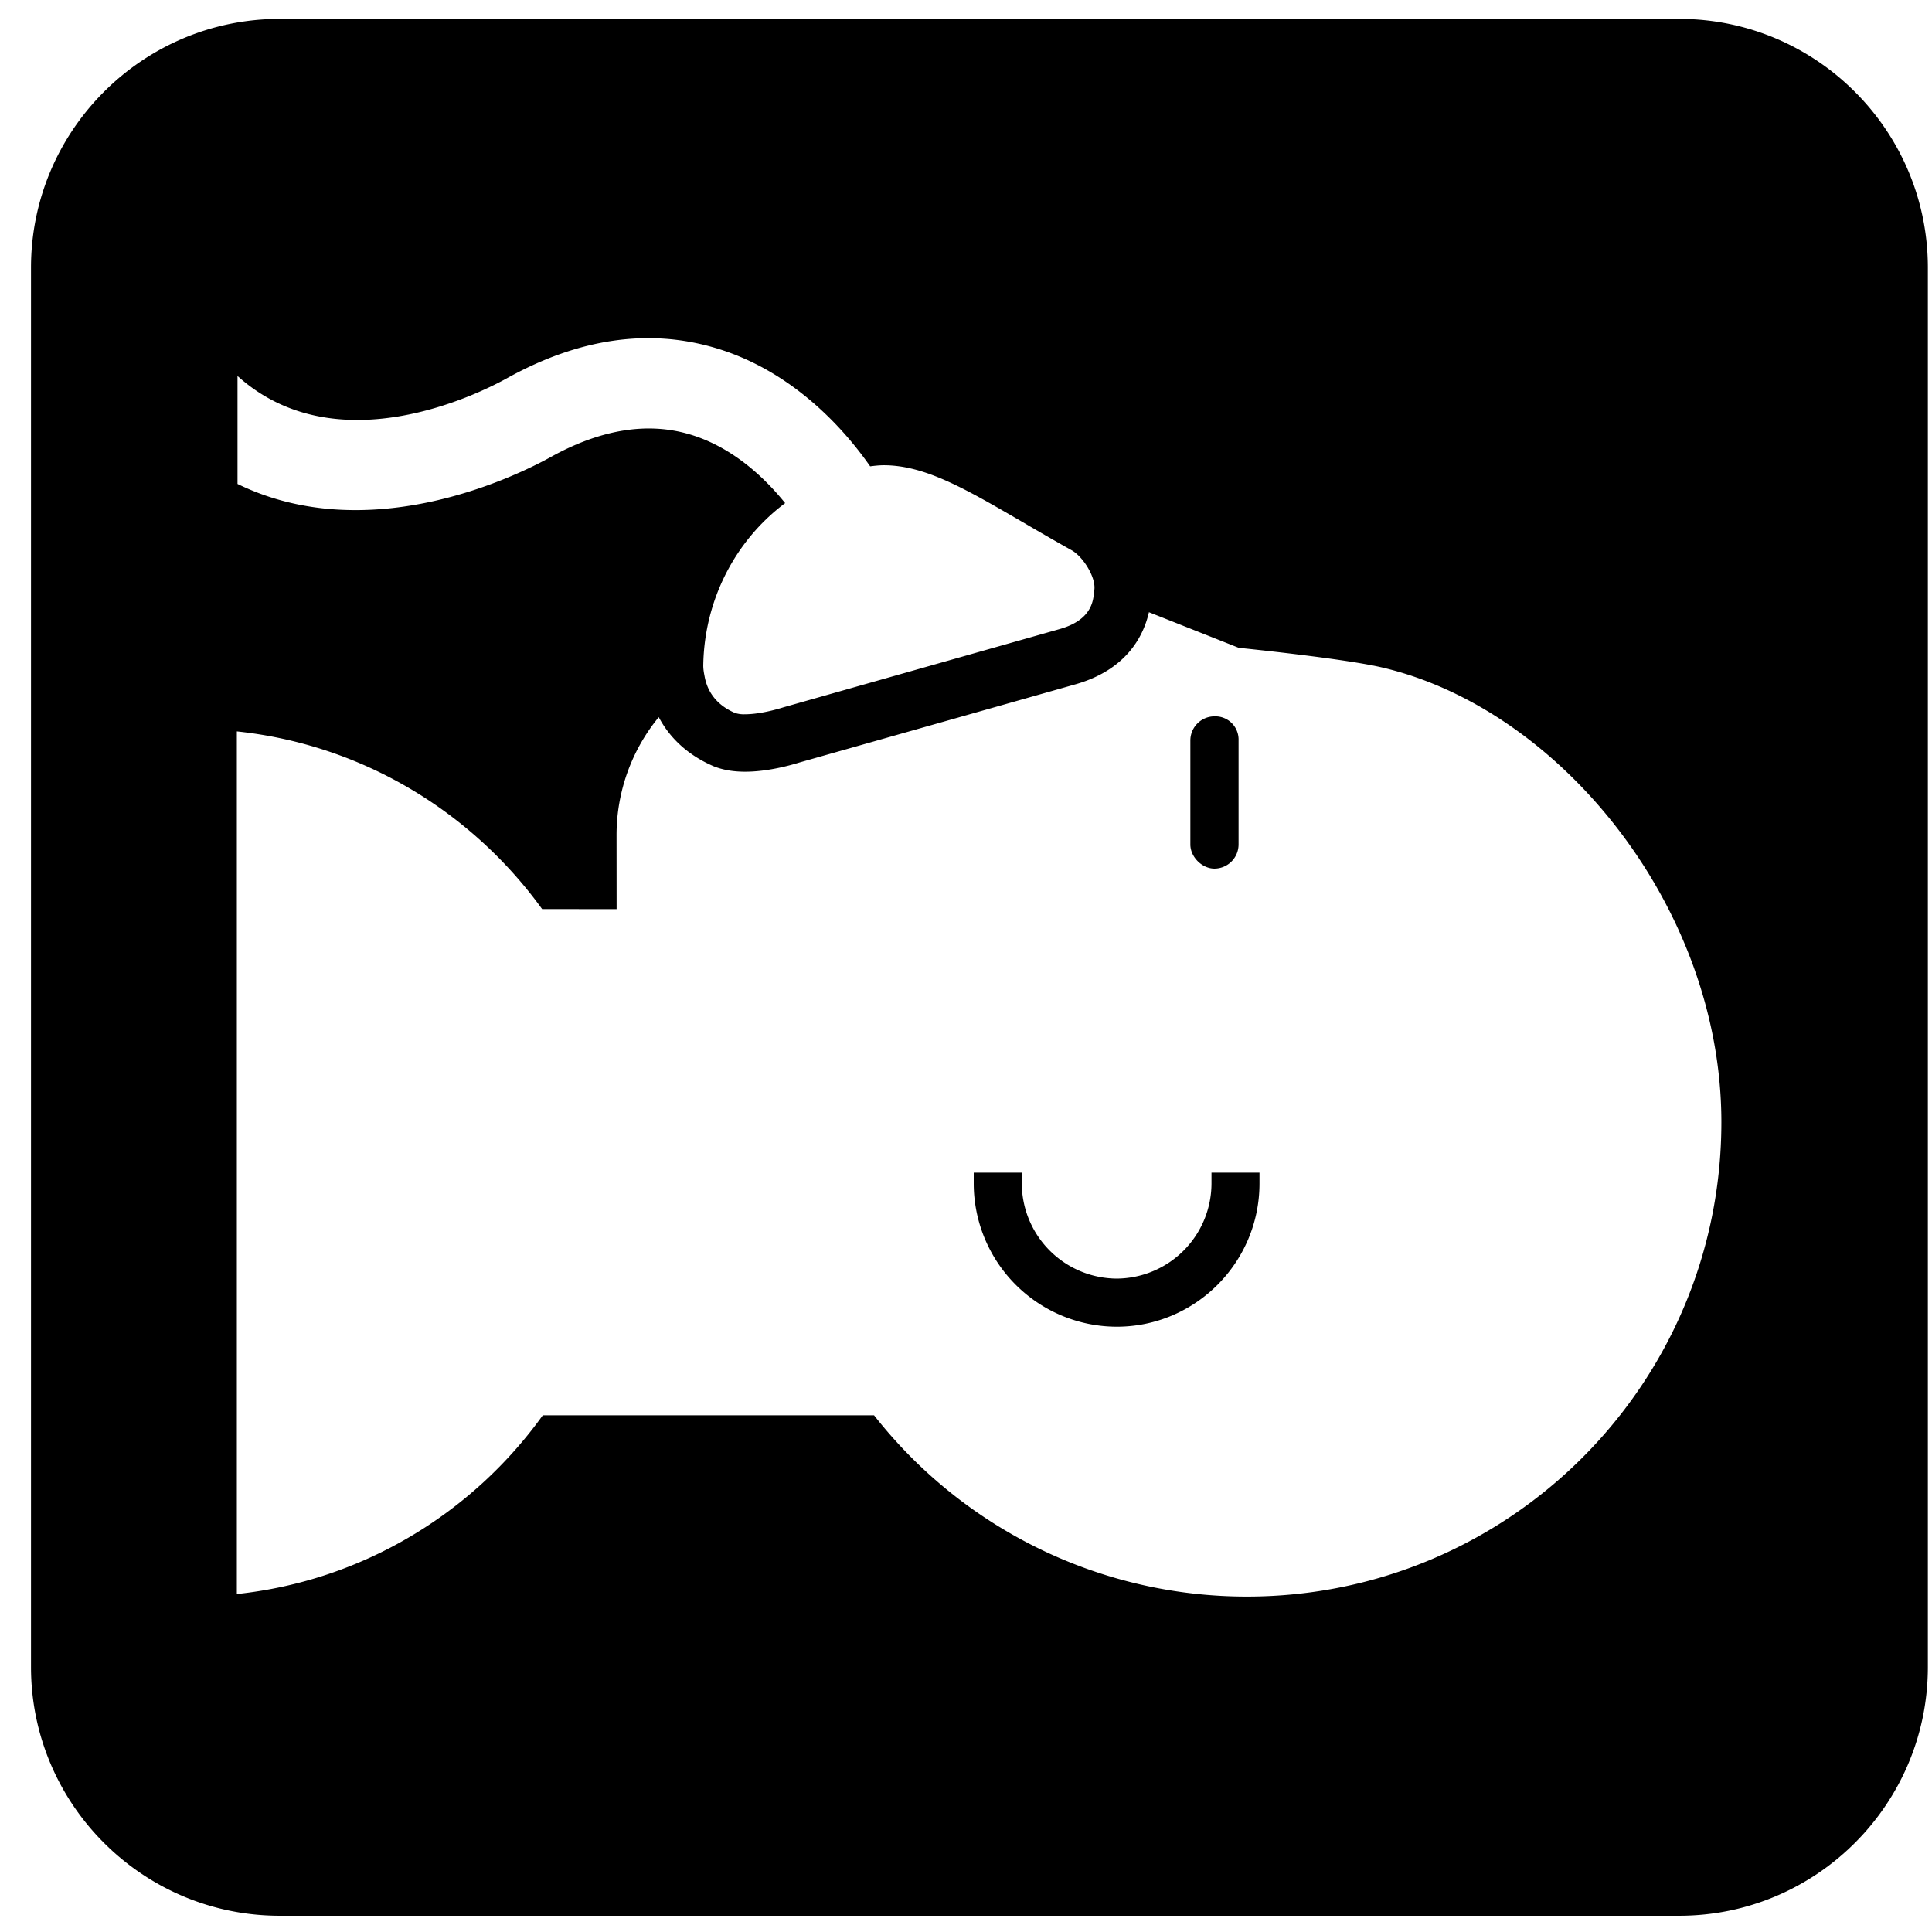
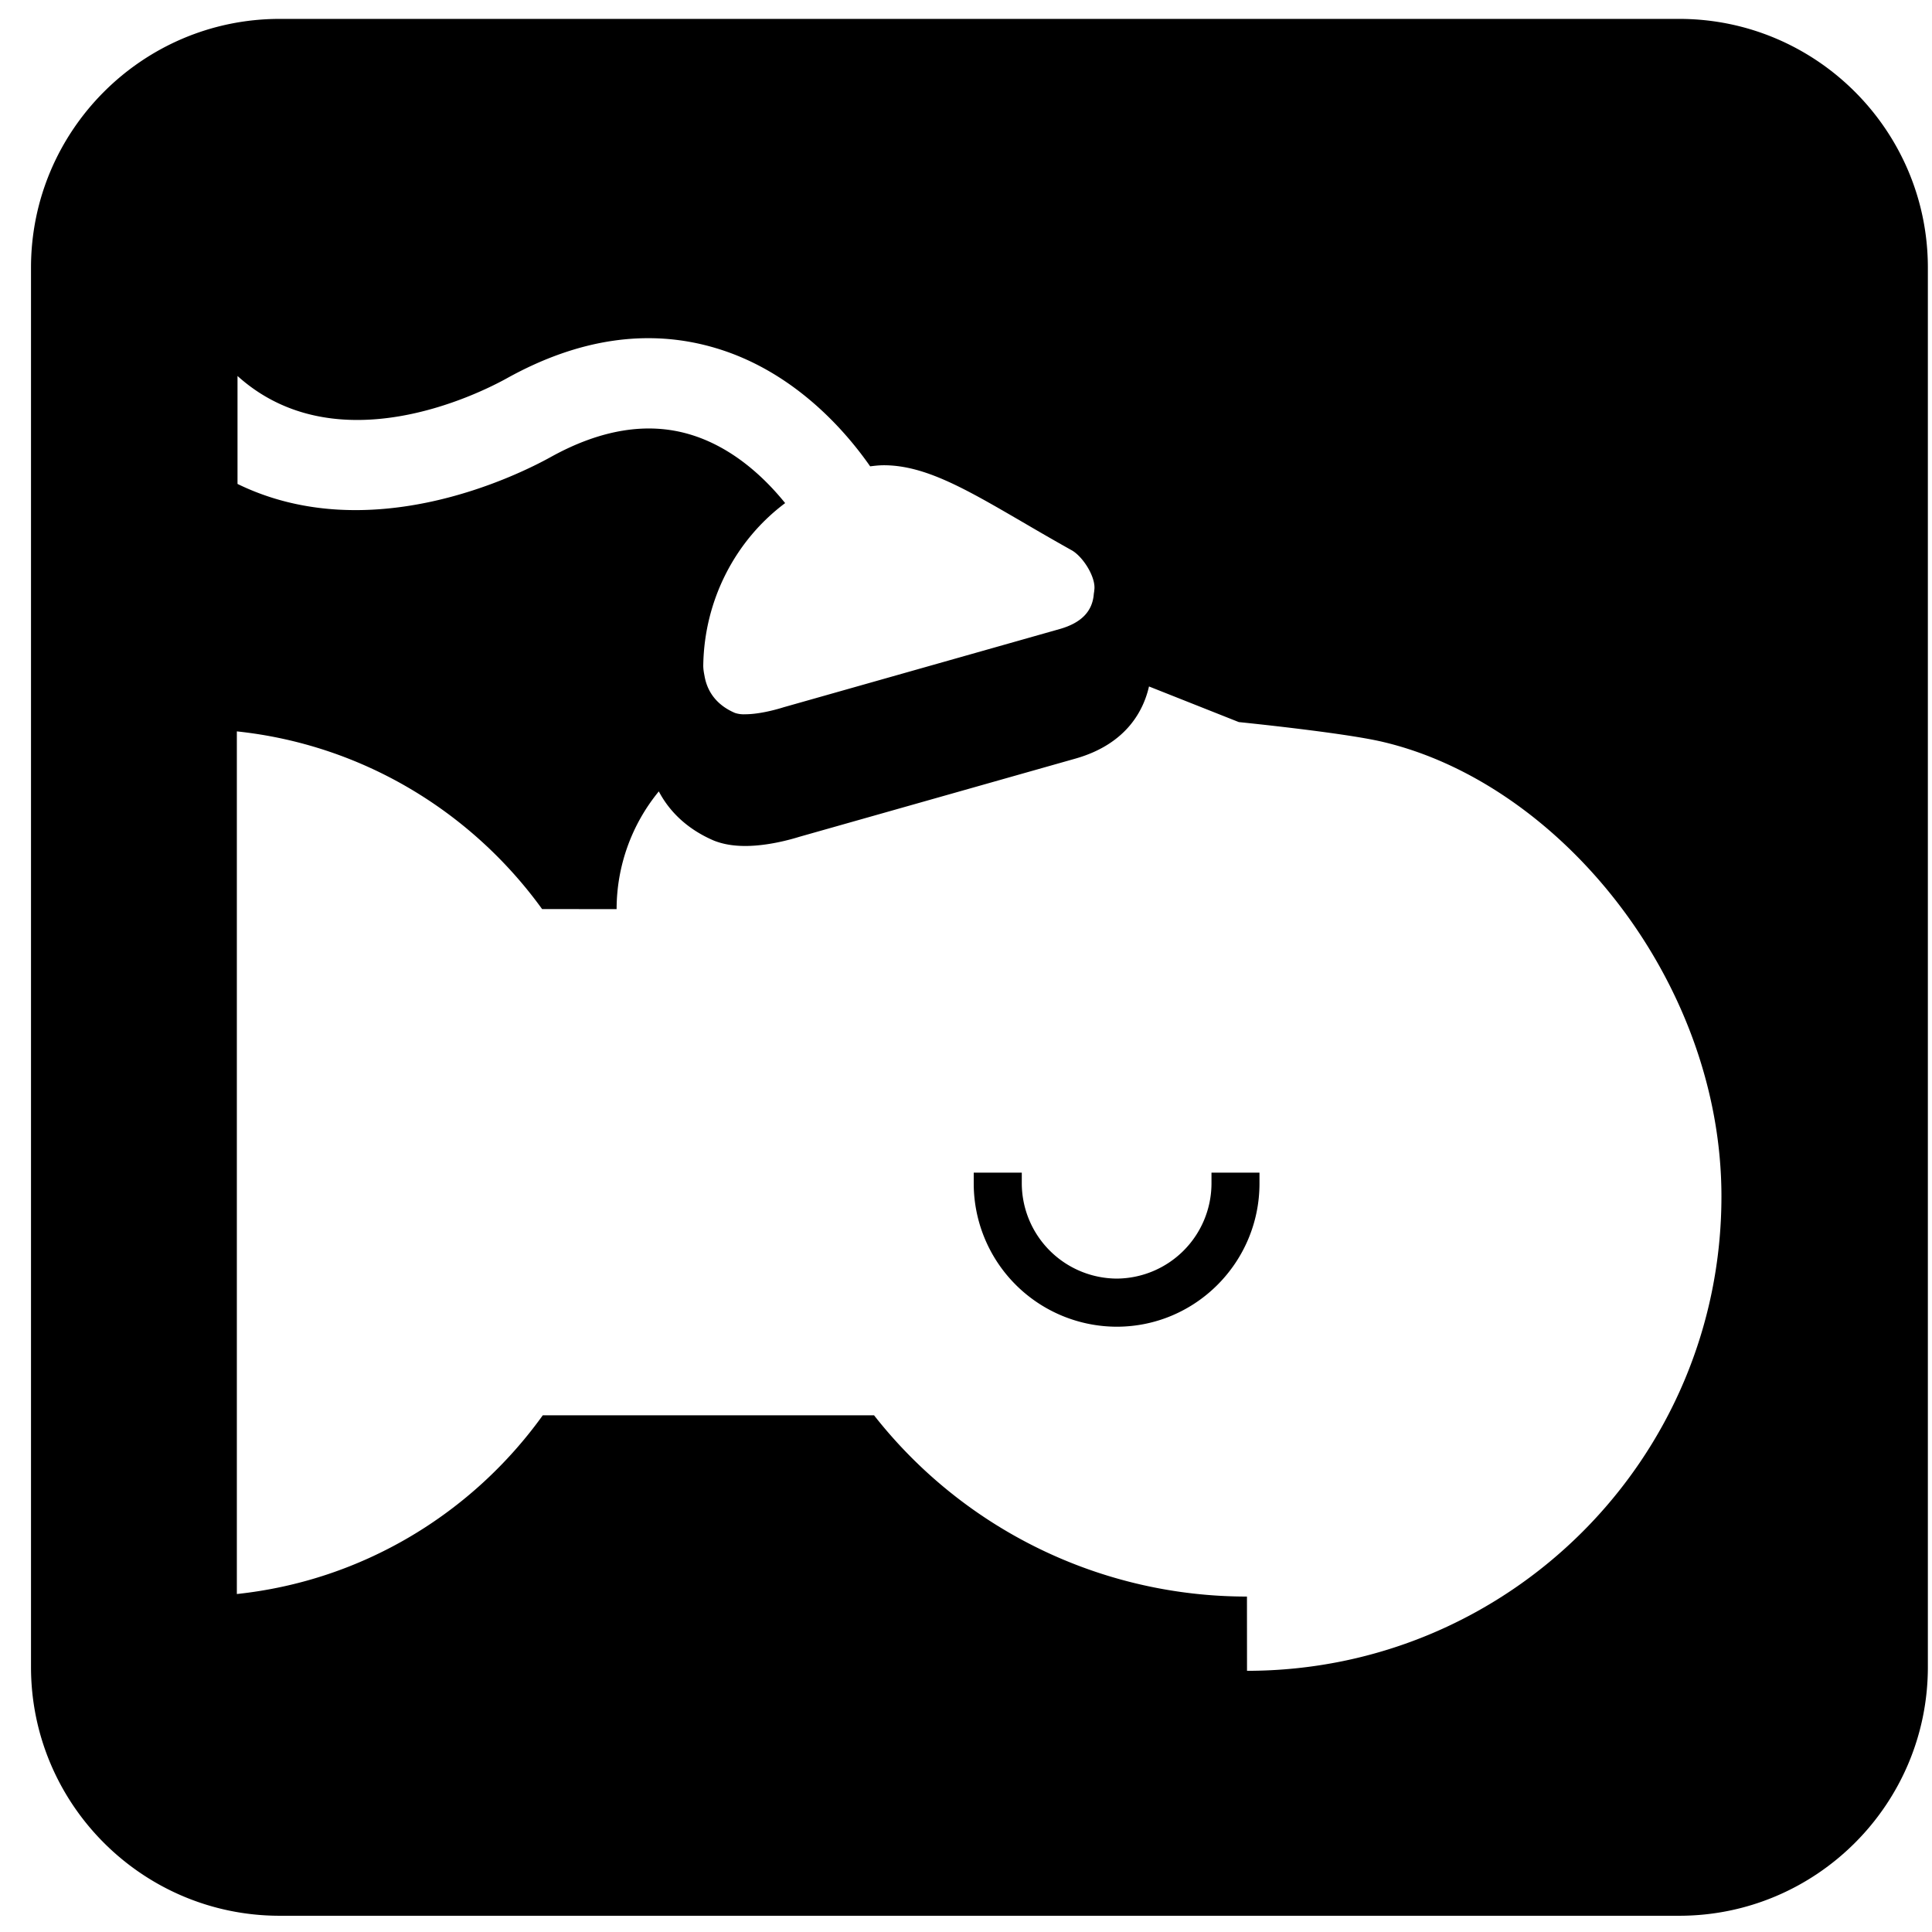
<svg xmlns="http://www.w3.org/2000/svg" width="800px" height="800px" viewBox="-0.5 0 64 64" aria-hidden="true" role="img" class="iconify iconify--medical-icon" preserveAspectRatio="xMidYMid meet">
  <path d="M39.632 39.203a3.159 3.159 0 0 1-3.14 3.152a3.164 3.164 0 0 1-3.144-3.152v-.358h-1.592v.358a4.747 4.747 0 0 0 4.737 4.746c2.608 0 4.729-2.129 4.729-4.746v-.358h-1.59v.358z" fill="#000000" />
-   <path d="M39.731 28.774a.802.802 0 0 0 .798-.799v-3.447a.77.77 0 0 0-.798-.798a.801.801 0 0 0-.799.798v3.447c0 .413.387.799.799.799z" fill="#000000" />
-   <path d="M55.125.626H8.765C4.222.626.527 4.323.527 8.866v46.356c0 4.545 3.695 8.24 8.238 8.24h46.36c4.543 0 8.238-3.695 8.238-8.24V8.866c0-4.543-3.695-8.24-8.238-8.24zM7.367 12.454c3.278 2.954 8.001.59 8.928.075c2.38-1.321 4.703-1.657 6.909-1c2.622.779 4.328 2.78 5.121 3.919c.152-.019.303-.036.453-.036c1.366 0 2.715.788 4.584 1.875c.504.295 1.045.609 1.633.938c.384.211.827.919.753 1.336v.017l-.014.092c-.042.578-.409.958-1.113 1.163l-9.17 2.598c-.007.002-.699.23-1.267.23a.931.931 0 0 1-.337-.044c-.573-.245-.907-.665-1.006-1.21c-.024-.125-.048-.249-.044-.389c.039-2.143 1.058-4.115 2.712-5.352c-.646-.801-1.723-1.856-3.175-2.281c-1.401-.411-2.945-.157-4.59.755c-1.077.598-5.981 3.037-10.376.891v-3.576zm33.44 40.434a15.69 15.69 0 0 1-12.353-6.004H17.48c-2.327 3.239-5.961 5.477-10.134 5.92V24.228c4.159.44 7.781 2.664 10.112 5.886l2.468.002l-.002-2.46a6.153 6.153 0 0 1 1.398-3.9c.372.707.987 1.272 1.827 1.631c.302.119.641.177 1.036.177c.74 0 1.493-.21 1.797-.305l9.172-2.598c1.693-.493 2.233-1.621 2.406-2.381l2.976 1.18s3.423.344 4.735.648c5.896 1.367 11.252 7.935 11.252 15.067c-.003 8.68-7.036 15.711-15.716 15.713z" fill="#000000" />
+   <path d="M55.125.626H8.765C4.222.626.527 4.323.527 8.866v46.356c0 4.545 3.695 8.24 8.238 8.24h46.36c4.543 0 8.238-3.695 8.238-8.24V8.866c0-4.543-3.695-8.24-8.238-8.24zM7.367 12.454c3.278 2.954 8.001.59 8.928.075c2.38-1.321 4.703-1.657 6.909-1c2.622.779 4.328 2.78 5.121 3.919c.152-.019.303-.036.453-.036c1.366 0 2.715.788 4.584 1.875c.504.295 1.045.609 1.633.938c.384.211.827.919.753 1.336v.017l-.014.092c-.042.578-.409.958-1.113 1.163l-9.17 2.598c-.007.002-.699.23-1.267.23a.931.931 0 0 1-.337-.044c-.573-.245-.907-.665-1.006-1.21c-.024-.125-.048-.249-.044-.389c.039-2.143 1.058-4.115 2.712-5.352c-.646-.801-1.723-1.856-3.175-2.281c-1.401-.411-2.945-.157-4.59.755c-1.077.598-5.981 3.037-10.376.891v-3.576zm33.44 40.434a15.69 15.69 0 0 1-12.353-6.004H17.48c-2.327 3.239-5.961 5.477-10.134 5.92V24.228c4.159.44 7.781 2.664 10.112 5.886l2.468.002a6.153 6.153 0 0 1 1.398-3.9c.372.707.987 1.272 1.827 1.631c.302.119.641.177 1.036.177c.74 0 1.493-.21 1.797-.305l9.172-2.598c1.693-.493 2.233-1.621 2.406-2.381l2.976 1.18s3.423.344 4.735.648c5.896 1.367 11.252 7.935 11.252 15.067c-.003 8.68-7.036 15.711-15.716 15.713z" fill="#000000" />
</svg>